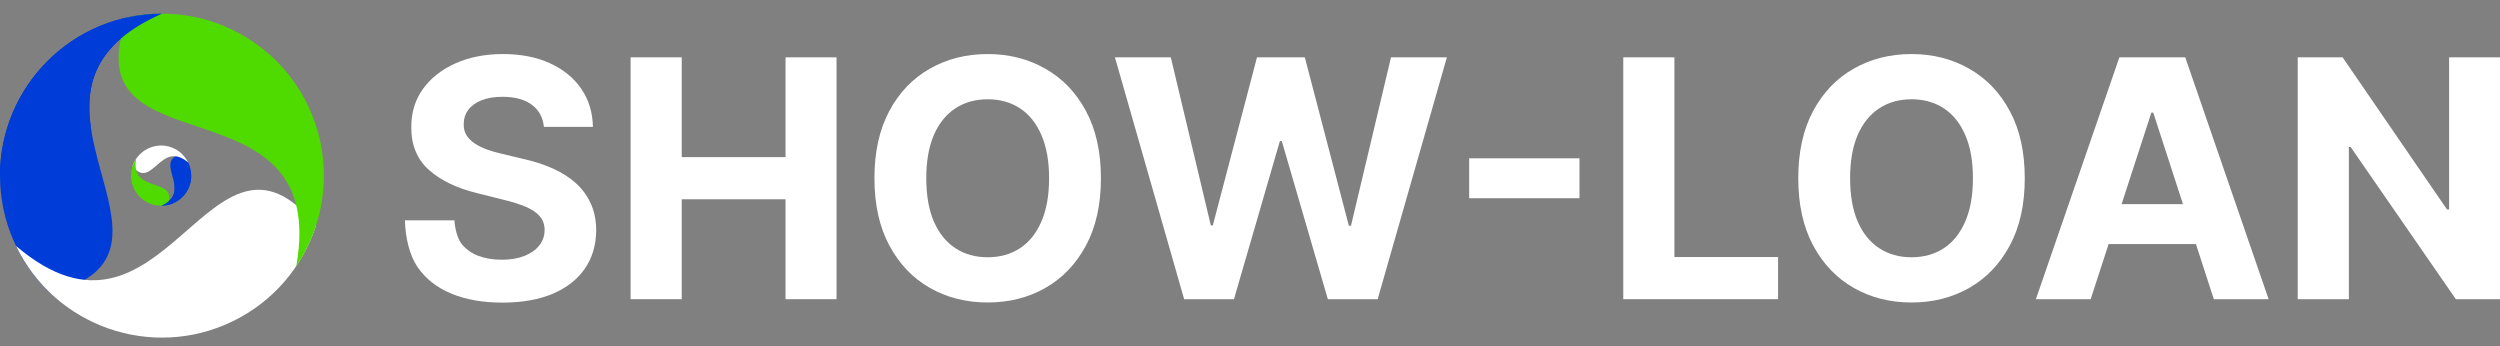
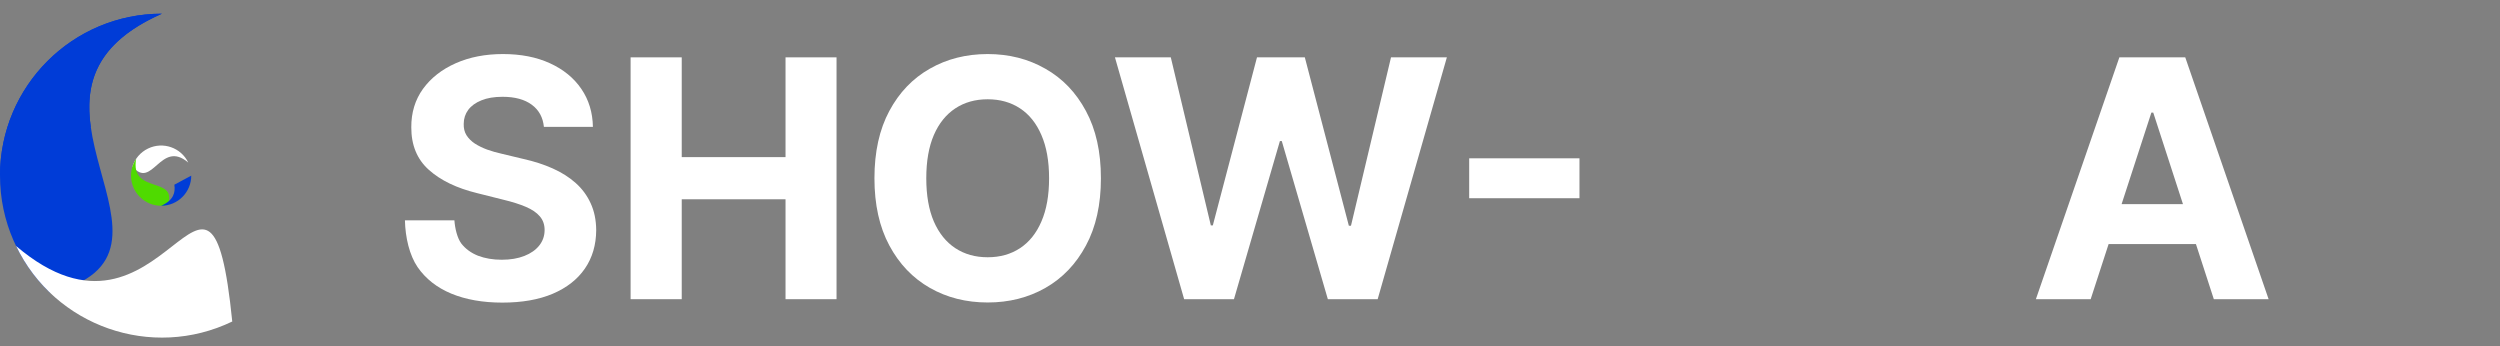
<svg xmlns="http://www.w3.org/2000/svg" width="166" height="23" viewBox="0 0 166 23" fill="none">
  <rect x="0" y="0" width="166" height="23" fill="#808080" stroke="none" />
  <path d="M104.877 10.512V13.162H97.554V10.512H104.877Z" fill="white" />
-   <path d="M107.786 19.866V3.808H111.181V17.067H118.065V19.866H107.786Z" fill="white" />
-   <path d="M134.444 11.837C134.444 13.588 134.112 15.078 133.448 16.306C132.789 17.534 131.89 18.473 130.751 19.121C129.617 19.764 128.341 20.085 126.925 20.085C125.498 20.085 124.217 19.761 123.083 19.113C121.948 18.465 121.052 17.527 120.393 16.298C119.735 15.07 119.405 13.583 119.405 11.837C119.405 10.086 119.735 8.596 120.393 7.368C121.052 6.139 121.948 5.204 123.083 4.561C124.217 3.913 125.498 3.589 126.925 3.589C128.341 3.589 129.617 3.913 130.751 4.561C131.89 5.204 132.789 6.139 133.448 7.368C134.112 8.596 134.444 10.086 134.444 11.837ZM131.002 11.837C131.002 10.703 130.832 9.746 130.492 8.967C130.158 8.188 129.684 7.598 129.073 7.195C128.461 6.793 127.745 6.592 126.925 6.592C126.104 6.592 125.388 6.793 124.776 7.195C124.165 7.598 123.689 8.188 123.349 8.967C123.015 9.746 122.847 10.703 122.847 11.837C122.847 12.971 123.015 13.928 123.349 14.707C123.689 15.485 124.165 16.076 124.776 16.479C125.388 16.881 126.104 17.082 126.925 17.082C127.745 17.082 128.461 16.881 129.073 16.479C129.684 16.076 130.158 15.485 130.492 14.707C130.832 13.928 131.002 12.971 131.002 11.837Z" fill="white" />
  <path d="M138.821 19.866H135.183L140.726 3.808H145.101L150.636 19.866H146.998L142.976 7.478H142.851L138.821 19.866ZM138.593 13.554H147.187V16.204H138.593V13.554Z" fill="white" />
-   <path d="M166 3.808V19.866H163.068L156.082 9.759H155.964V19.866H152.569V3.808H155.549L162.48 13.907H162.621V3.808H166Z" fill="white" />
  <path d="M36.115 8.426C36.052 7.794 35.783 7.302 35.307 6.952C34.832 6.602 34.186 6.427 33.371 6.427C32.817 6.427 32.349 6.505 31.967 6.662C31.586 6.814 31.293 7.025 31.089 7.297C30.891 7.569 30.791 7.877 30.791 8.222C30.781 8.51 30.841 8.761 30.972 8.975C31.108 9.189 31.293 9.375 31.528 9.532C31.764 9.683 32.035 9.817 32.344 9.932C32.652 10.041 32.981 10.136 33.332 10.214L34.774 10.559C35.475 10.716 36.118 10.925 36.703 11.186C37.288 11.447 37.796 11.769 38.224 12.15C38.653 12.532 38.985 12.982 39.22 13.499C39.46 14.017 39.583 14.61 39.588 15.279C39.583 16.262 39.332 17.114 38.836 17.835C38.344 18.551 37.633 19.108 36.703 19.505C35.778 19.897 34.662 20.093 33.355 20.093C32.059 20.093 30.93 19.894 29.968 19.497C29.012 19.1 28.264 18.512 27.726 17.733C27.192 16.949 26.913 15.783 26.887 14.628H30.172C30.209 15.166 30.363 15.812 30.634 16.173C30.912 16.528 31.28 16.797 31.74 16.98C32.205 17.158 32.731 17.247 33.316 17.247C33.891 17.247 34.39 17.163 34.813 16.996C35.242 16.829 35.574 16.596 35.809 16.298C36.044 16 36.162 15.658 36.162 15.271C36.162 14.91 36.055 14.607 35.841 14.362C35.632 14.116 35.323 13.907 34.916 13.734C34.513 13.562 34.019 13.405 33.434 13.264L31.685 12.825C30.331 12.495 29.262 11.981 28.478 11.28C27.694 10.58 27.305 9.636 27.31 8.45C27.305 7.478 27.564 6.628 28.086 5.902C28.614 5.175 29.338 4.608 30.258 4.2C31.178 3.792 32.224 3.589 33.394 3.589C34.586 3.589 35.626 3.792 36.515 4.2C37.409 4.608 38.104 5.175 38.6 5.902C39.097 6.628 39.353 7.47 39.369 8.426H36.115Z" fill="white" />
  <path d="M41.872 19.866V3.808H45.267V10.433H52.159V3.808H55.546V19.866H52.159V13.232H45.267V19.866H41.872Z" fill="white" />
  <path d="M73.101 11.837C73.101 13.588 72.769 15.078 72.105 16.306C71.447 17.534 70.548 18.473 69.408 19.121C68.274 19.764 66.998 20.085 65.582 20.085C64.155 20.085 62.874 19.761 61.74 19.113C60.606 18.465 59.709 17.527 59.051 16.298C58.392 15.07 58.063 13.583 58.063 11.837C58.063 10.086 58.392 8.596 59.051 7.368C59.709 6.139 60.606 5.204 61.74 4.561C62.874 3.913 64.155 3.589 65.582 3.589C66.998 3.589 68.274 3.913 69.408 4.561C70.548 5.204 71.447 6.139 72.105 7.368C72.769 8.596 73.101 10.086 73.101 11.837ZM69.659 11.837C69.659 10.703 69.489 9.746 69.149 8.967C68.815 8.188 68.342 7.598 67.73 7.195C67.119 6.793 66.403 6.592 65.582 6.592C64.761 6.592 64.045 6.793 63.434 7.195C62.822 7.598 62.346 8.188 62.007 8.967C61.672 9.746 61.505 10.703 61.505 11.837C61.505 12.971 61.672 13.928 62.007 14.707C62.346 15.485 62.822 16.076 63.434 16.479C64.045 16.881 64.761 17.082 65.582 17.082C66.403 17.082 67.119 16.881 67.73 16.479C68.342 16.076 68.815 15.485 69.149 14.707C69.489 13.928 69.659 12.971 69.659 11.837Z" fill="white" />
  <path d="M78.627 19.866L74.032 3.808H77.741L80.399 14.965H80.532L83.464 3.808H86.64L89.564 14.989H89.705L92.363 3.808H96.072L91.477 19.866H88.169L85.111 9.367H84.985L81.935 19.866H78.627Z" fill="white" />
  <path d="M10.753 0.909C4.814 0.909 0 5.724 0 11.662C0 14.724 1.28 17.487 3.333 19.445C14.194 16.824 -1.183 6.178 10.753 0.909Z" fill="#003CD7" />
-   <path d="M1.066 16.332C3.645 21.681 10.073 23.927 15.422 21.348C18.18 20.018 20.113 17.666 20.985 14.966C13.908 6.321 10.996 24.795 1.066 16.332Z" fill="white" />
-   <path d="M19.671 17.669C22.989 12.744 21.686 6.061 16.76 2.744C14.221 1.033 11.214 0.551 8.443 1.16C4.55 11.633 21.969 4.826 19.671 17.669Z" fill="#4FDA00" />
+   <path d="M1.066 16.332C3.645 21.681 10.073 23.927 15.422 21.348C13.908 6.321 10.996 24.795 1.066 16.332Z" fill="white" />
  <path d="M10.753 0.909C4.814 0.909 0 5.724 0 11.662L6.029 8.436C5.636 5.642 6.257 2.894 10.753 0.909Z" fill="#003CD7" />
-   <path d="M10.7 13.663C11.804 13.663 12.699 12.767 12.699 11.663C12.699 11.094 12.461 10.58 12.079 10.216C10.06 10.703 12.919 12.683 10.7 13.663Z" fill="#003CD7" />
  <path d="M12.501 10.795C12.021 9.8 10.826 9.382 9.831 9.862C9.318 10.109 8.959 10.546 8.797 11.049C10.113 12.656 10.655 9.221 12.501 10.795Z" fill="white" />
  <path d="M9.041 10.546C8.424 11.462 8.667 12.704 9.583 13.322C10.055 13.64 10.614 13.729 11.129 13.616C11.853 11.668 8.614 12.934 9.041 10.546Z" fill="#4FDA00" />
  <path d="M10.7 13.663C11.804 13.663 12.699 12.767 12.699 11.663L11.578 12.263C11.651 12.783 11.536 13.293 10.7 13.663Z" fill="#003CD7" />
</svg>